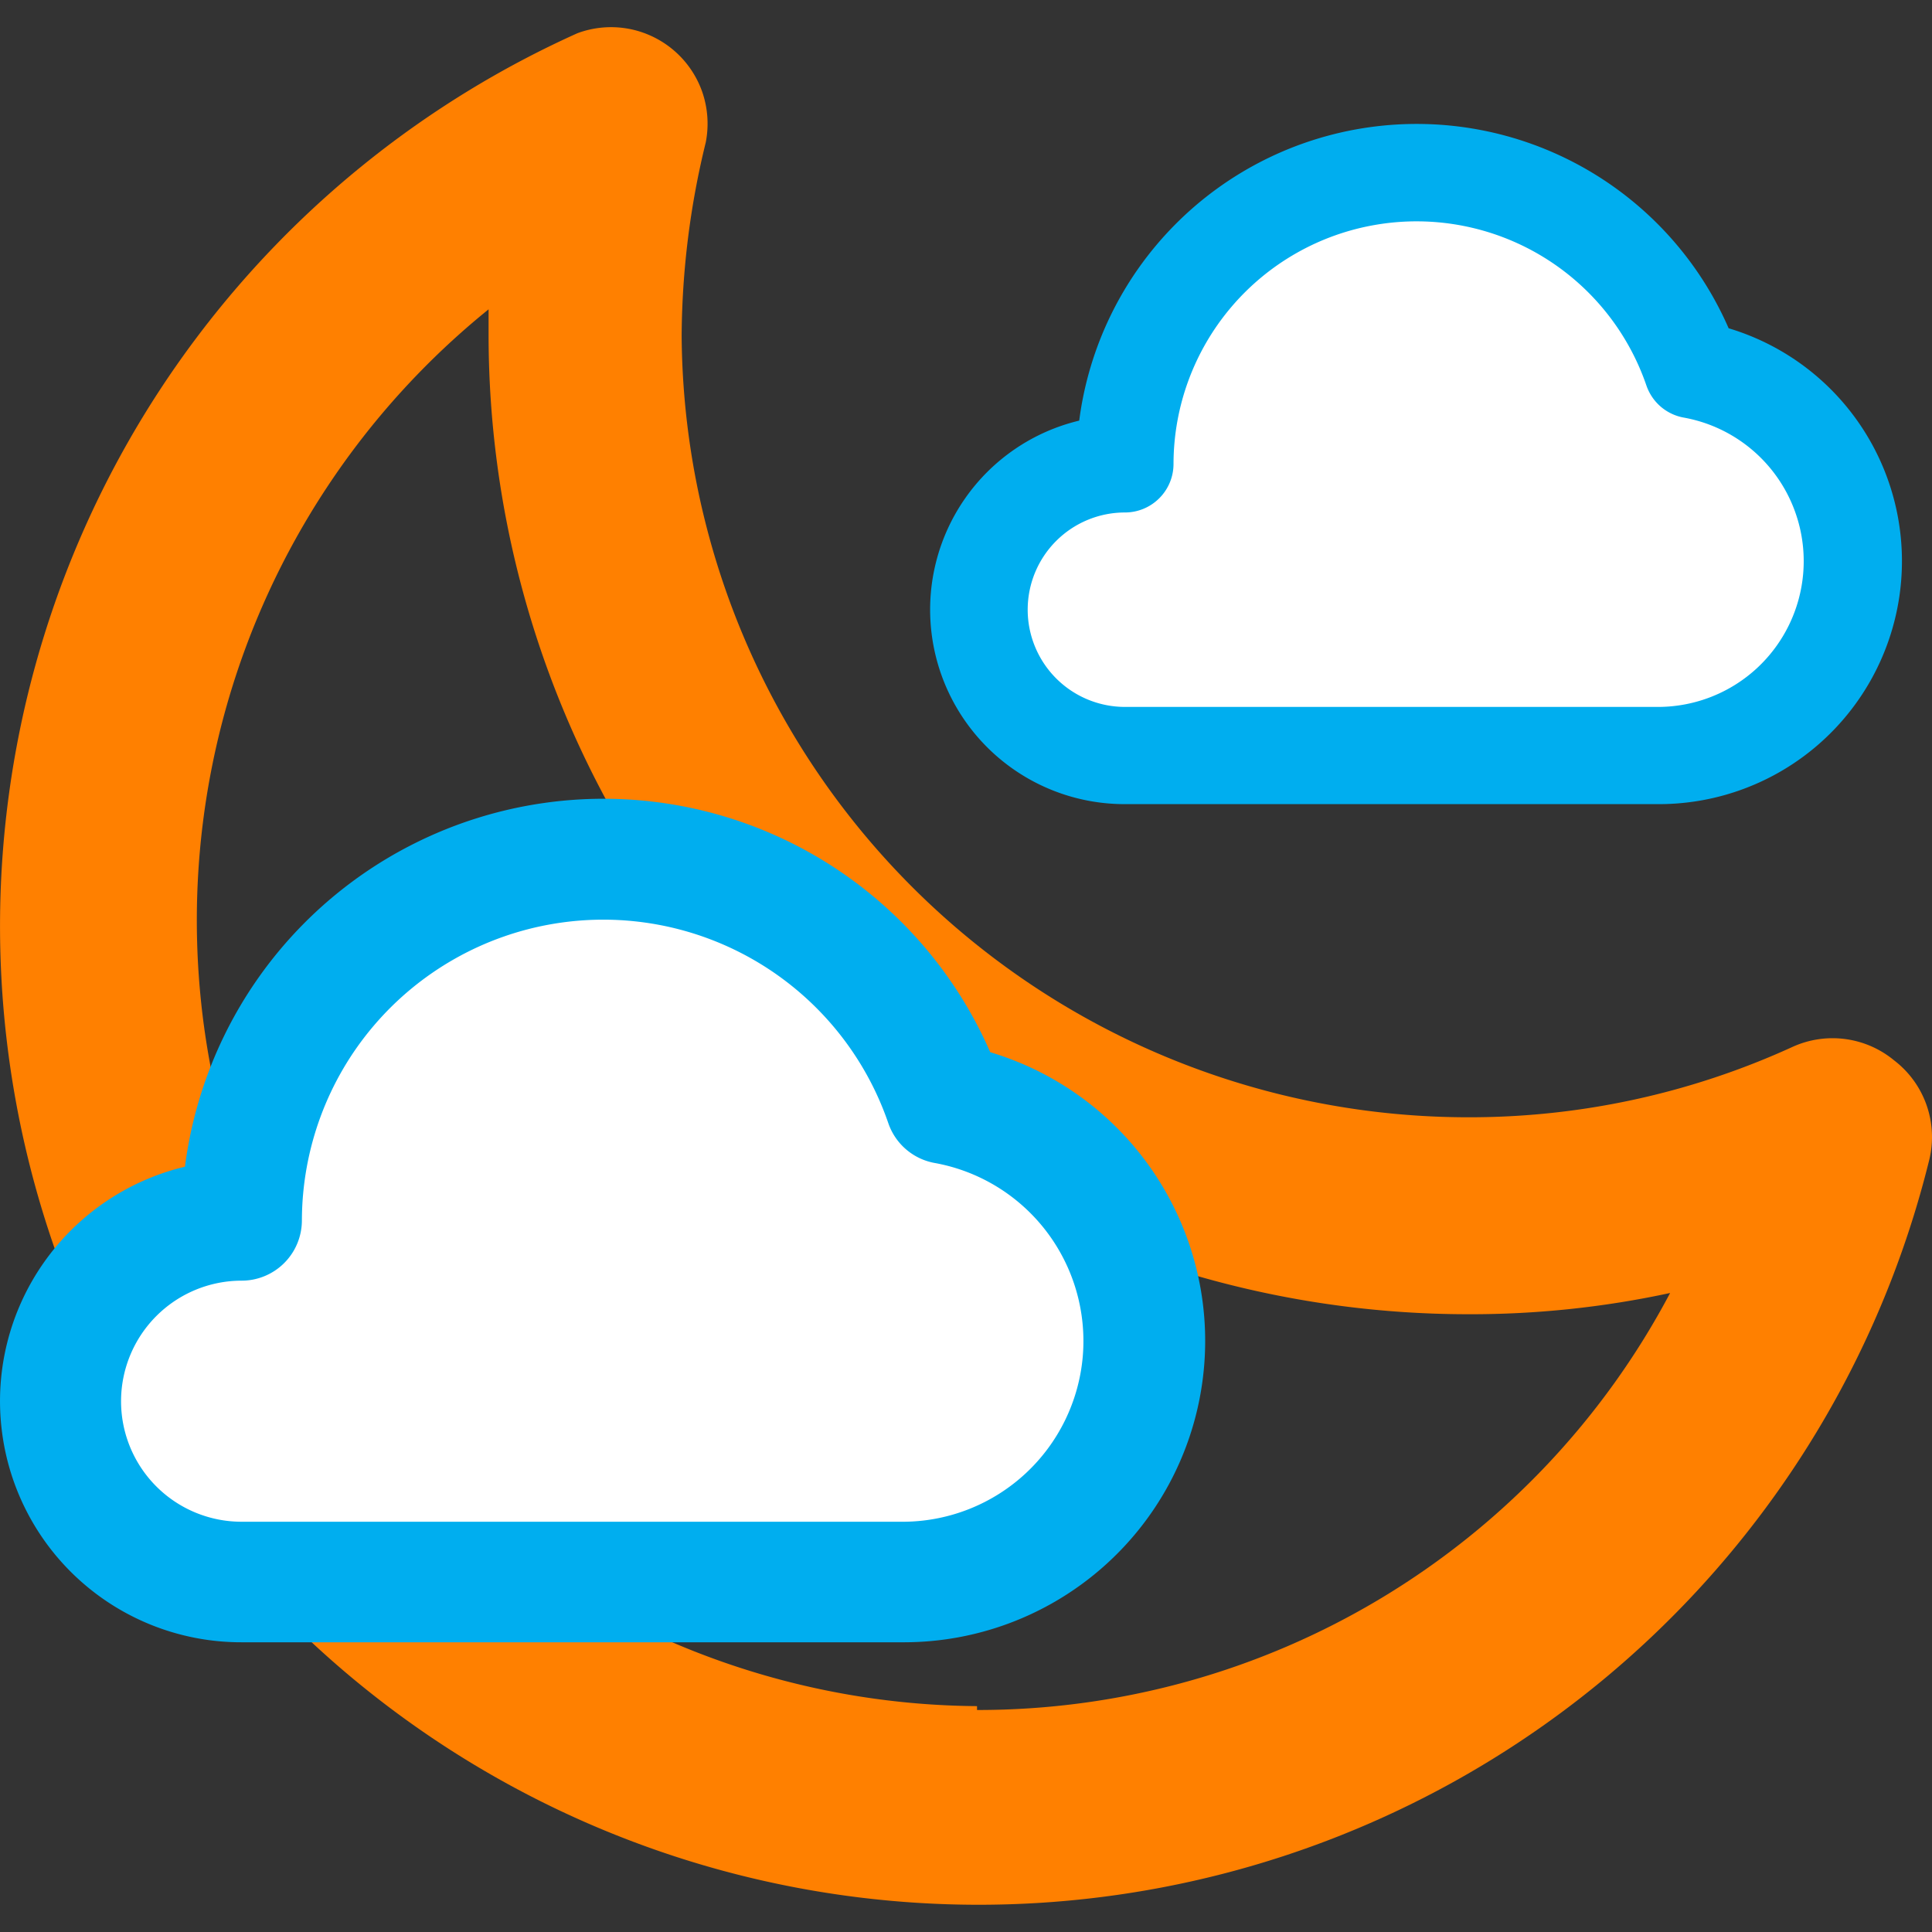
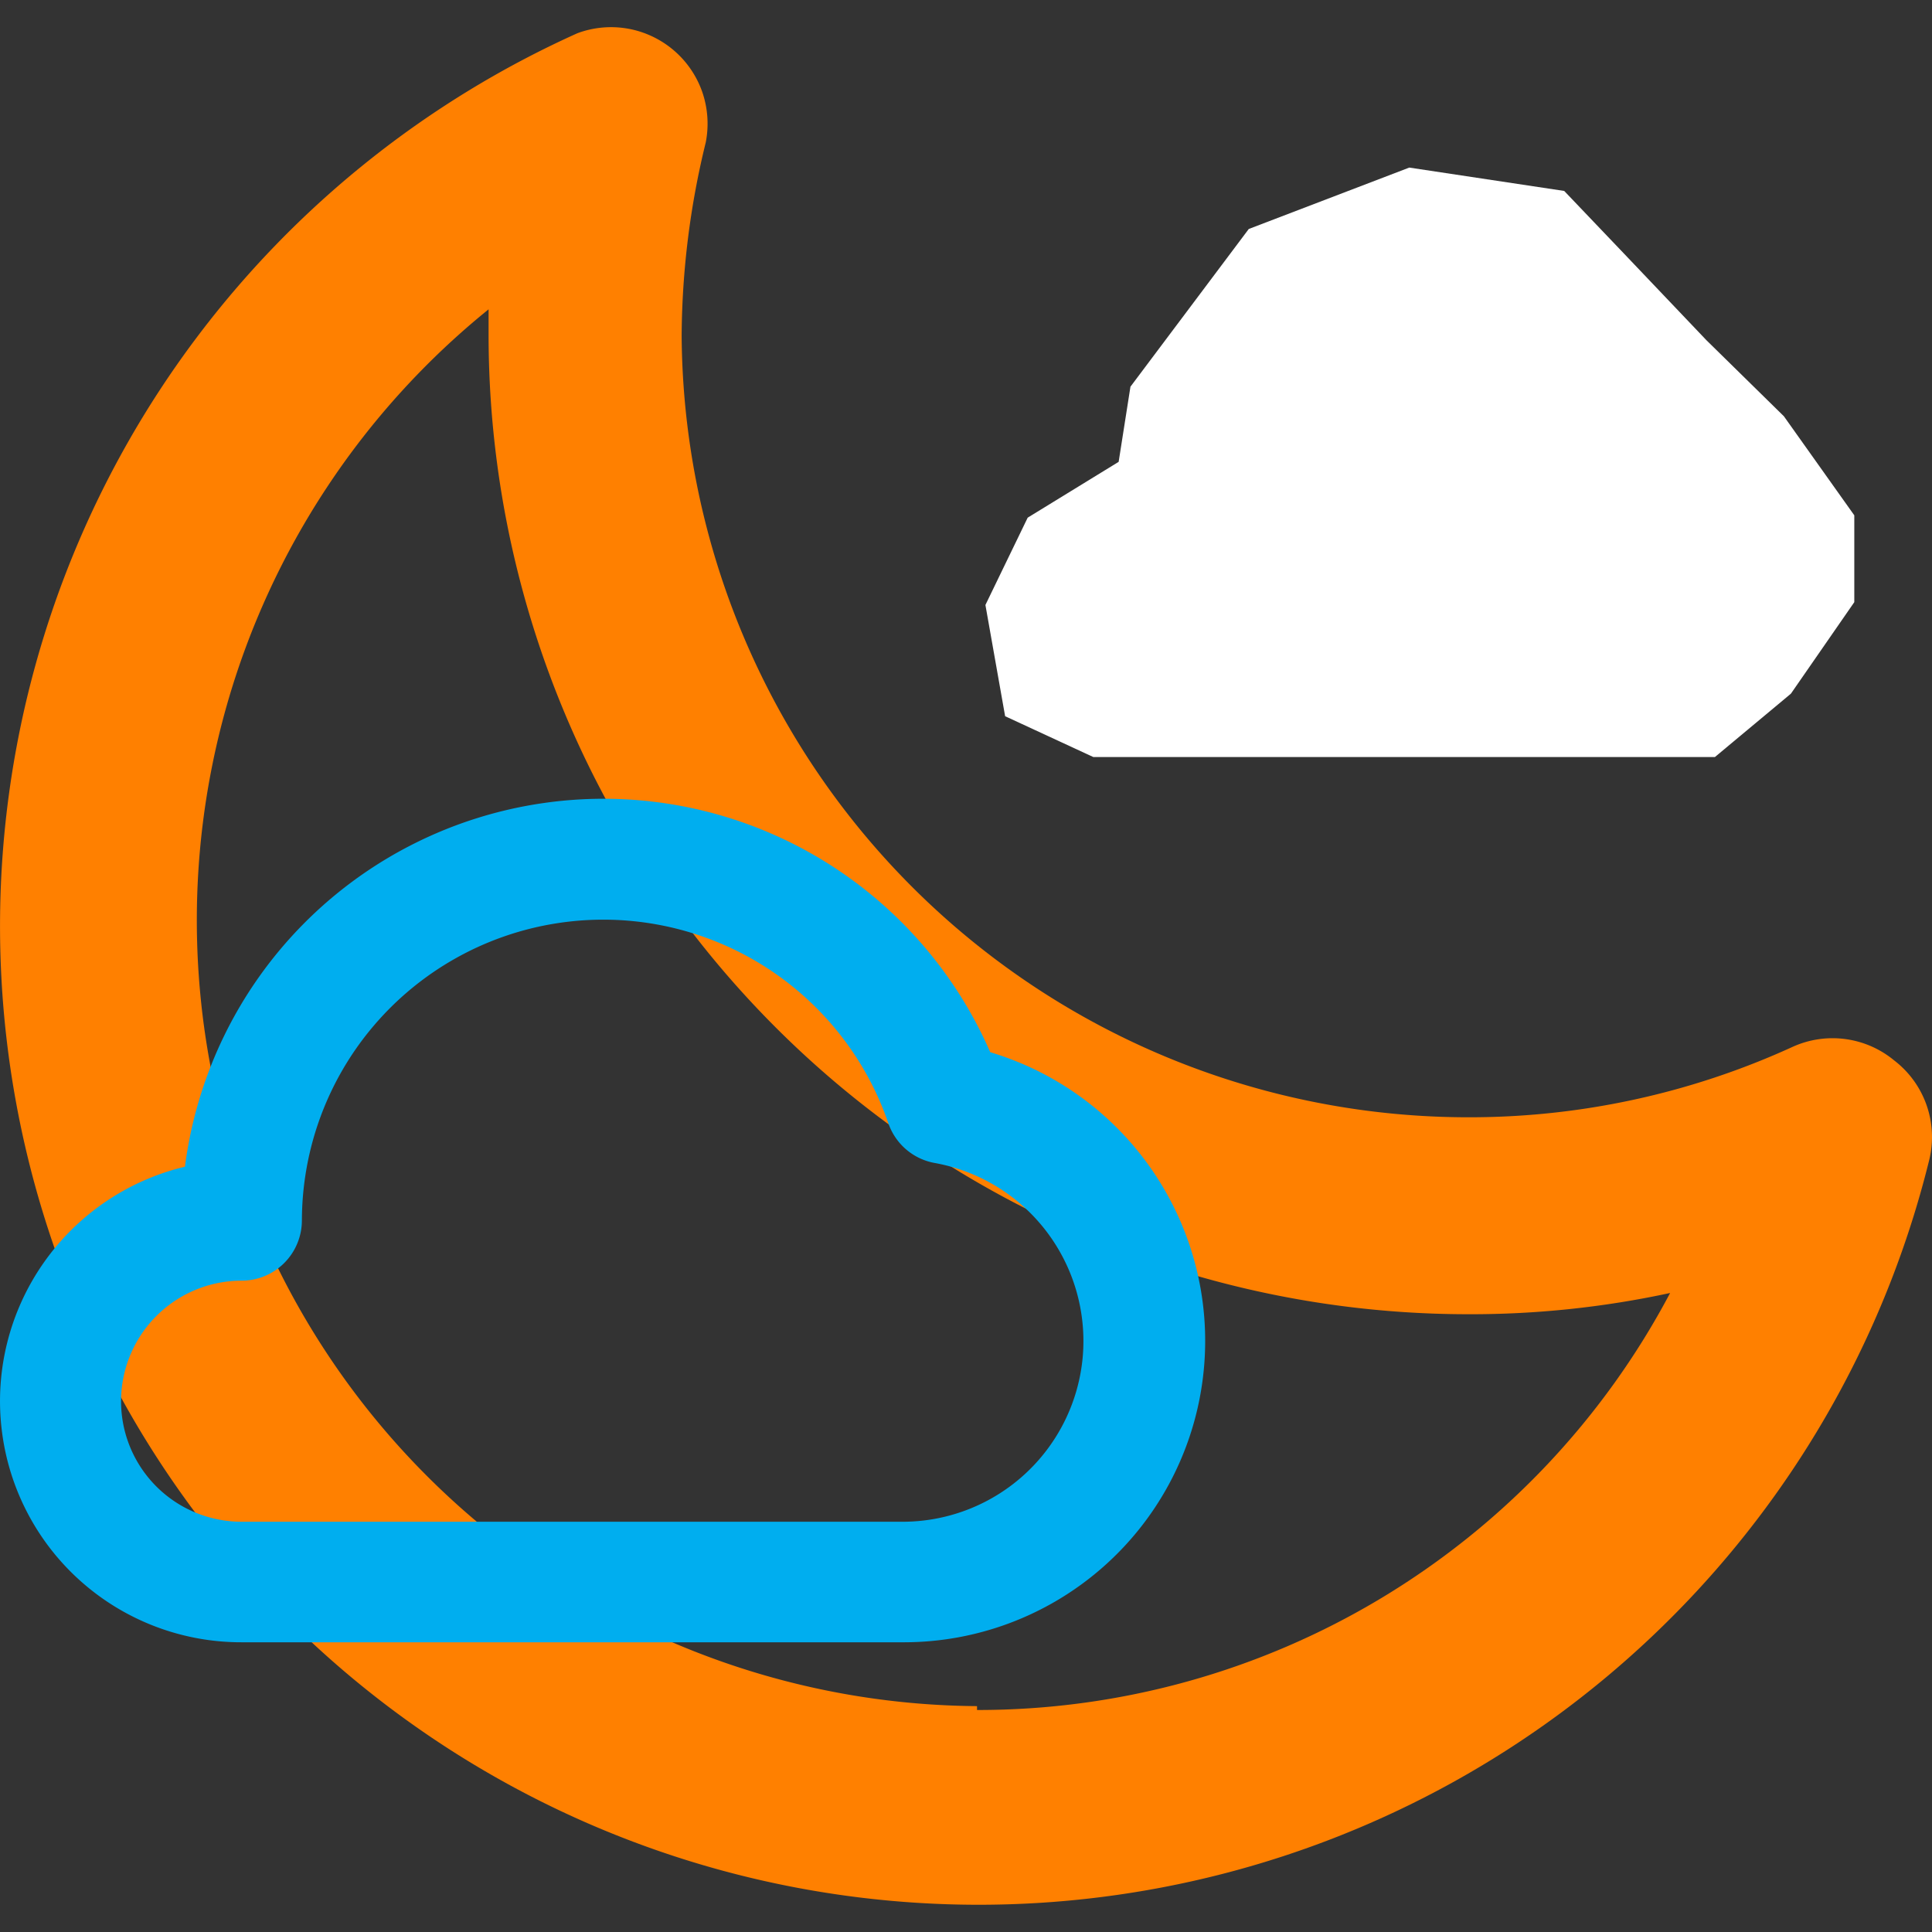
<svg xmlns="http://www.w3.org/2000/svg" xml:space="preserve" width="100" height="100">
  <rect width="100%" height="100%" fill="#333333" stroke="none" />
  <path fill="#FF8000" d="M98.037 54.883a4.999 4.999 0 0 0-5.247-.7 40.197 40.197 0 0 1-16.838 3.647 40.72 40.72 0 0 1-40.67-40.471 42.882 42.882 0 0 1 1.249-9.993 5.053 5.053 0 0 0-.184-2.612 5.009 5.009 0 0 0-3.853-3.272 4.996 4.996 0 0 0-2.608.238 50.67 50.67 0 0 0-11.698 85.098 50.668 50.668 0 0 0 81.646-26.689 4.996 4.996 0 0 0-1.797-5.246zM50.571 88.309a40.667 40.667 0 0 1-38.102-27.245 40.68 40.68 0 0 1-.73-24.558 40.698 40.698 0 0 1 13.55-20.495v1.349a50.71 50.71 0 0 0 50.663 50.664 48.829 48.829 0 0 0 10.493-1.099c-3.448 6.522-8.614 11.98-14.935 15.784s-13.561 5.81-20.939 5.8v-.2z" />
-   <path fill="#FFF" d="m30.758 44.148-10.304 3.94-7.593 10.123-.757 4.824-5.838 3.582-2.714 5.605 1.265 7.14 5.662 2.621h39.893l4.88-4.067 4.068-5.876v-5.572l-4.519-6.359-4.971-4.88-5.333-5.604-3.796-3.978z" />
  <path fill="#00AEEF" d="M51.254 54.462a21.851 21.851 0 0 0-9.372-10.346 21.825 21.825 0 0 0-13.724-2.554A21.836 21.836 0 0 0 9.573 60.388 12.476 12.476 0 0 0 .089 74.001a12.47 12.47 0 0 0 4.115 7.864 12.484 12.484 0 0 0 8.302 3.139h34.319a15.59 15.59 0 0 0 10.18-3.817 15.586 15.586 0 0 0 5.213-9.543 15.596 15.596 0 0 0-10.964-17.182zm-4.43 24.303H12.505a6.236 6.236 0 0 1-6.239-6.239 6.243 6.243 0 0 1 6.239-6.239 3.121 3.121 0 0 0 3.121-3.12c.01-3.69 1.323-7.258 3.713-10.069a15.603 15.603 0 0 1 19.886-3.29 15.597 15.597 0 0 1 6.757 8.336 3.124 3.124 0 0 0 2.434 2.058 9.367 9.367 0 0 1 7.628 10.004 9.364 9.364 0 0 1-9.22 8.559z" />
  <path fill="#FFF" d="m72.944 8.674-8.308 3.178-6.124 8.163-.611 3.89-4.708 2.889-2.188 4.519 1.02 5.758 4.567 2.114h32.17l3.935-3.281 3.281-4.737v-4.494l-3.645-5.128-4.009-3.936-4.301-4.519-3.06-3.207z" />
-   <path fill="#00AEEF" d="M89.474 16.991a17.613 17.613 0 0 0-33.614 4.78 10.059 10.059 0 0 0-5.912 4.034 10.066 10.066 0 0 0 8.277 15.817H85.9a12.58 12.58 0 0 0 3.574-24.631zM85.9 36.59H58.226a5.036 5.036 0 0 1-5.033-5.032 5.032 5.032 0 0 1 5.033-5.032c.666 0 1.308-.265 1.778-.737a2.506 2.506 0 0 0 .737-1.779 12.576 12.576 0 0 1 10.526-12.384A12.574 12.574 0 0 1 85.22 19.96c.149.427.408.807.753 1.1.347.292.765.486 1.21.56a7.55 7.55 0 0 1 3.767 12.954 7.552 7.552 0 0 1-5.05 2.016z" />
</svg>